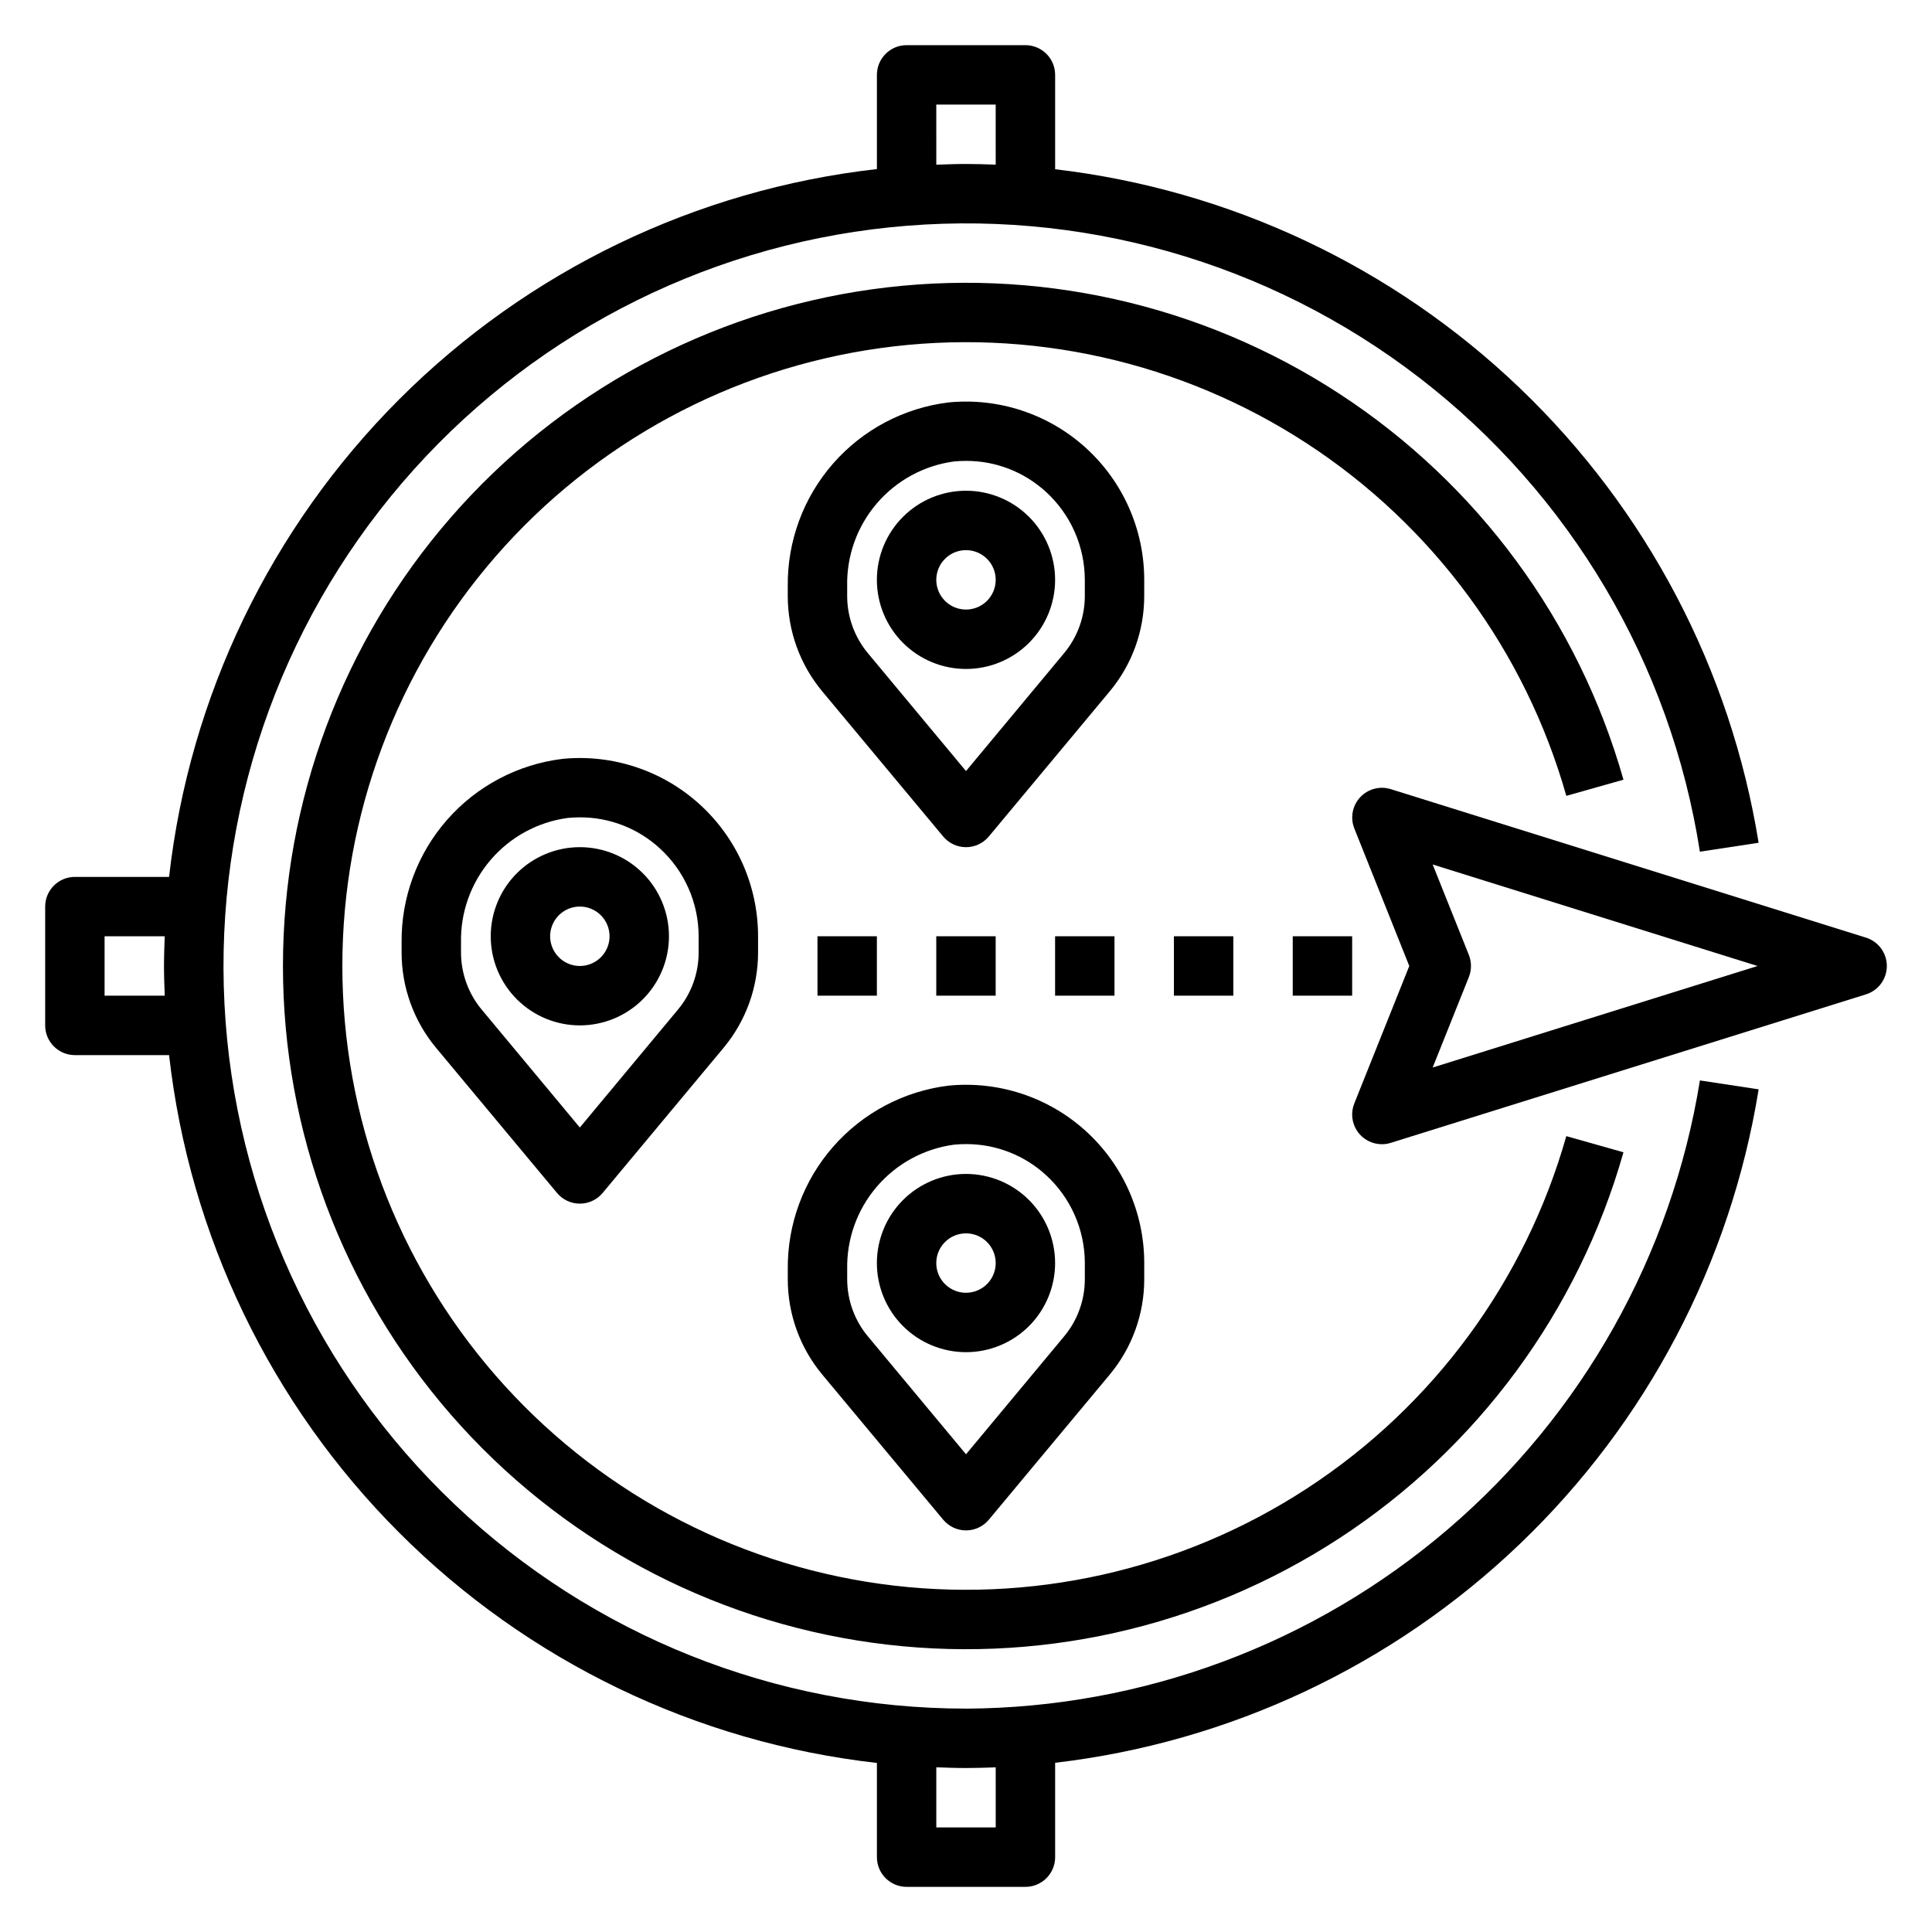
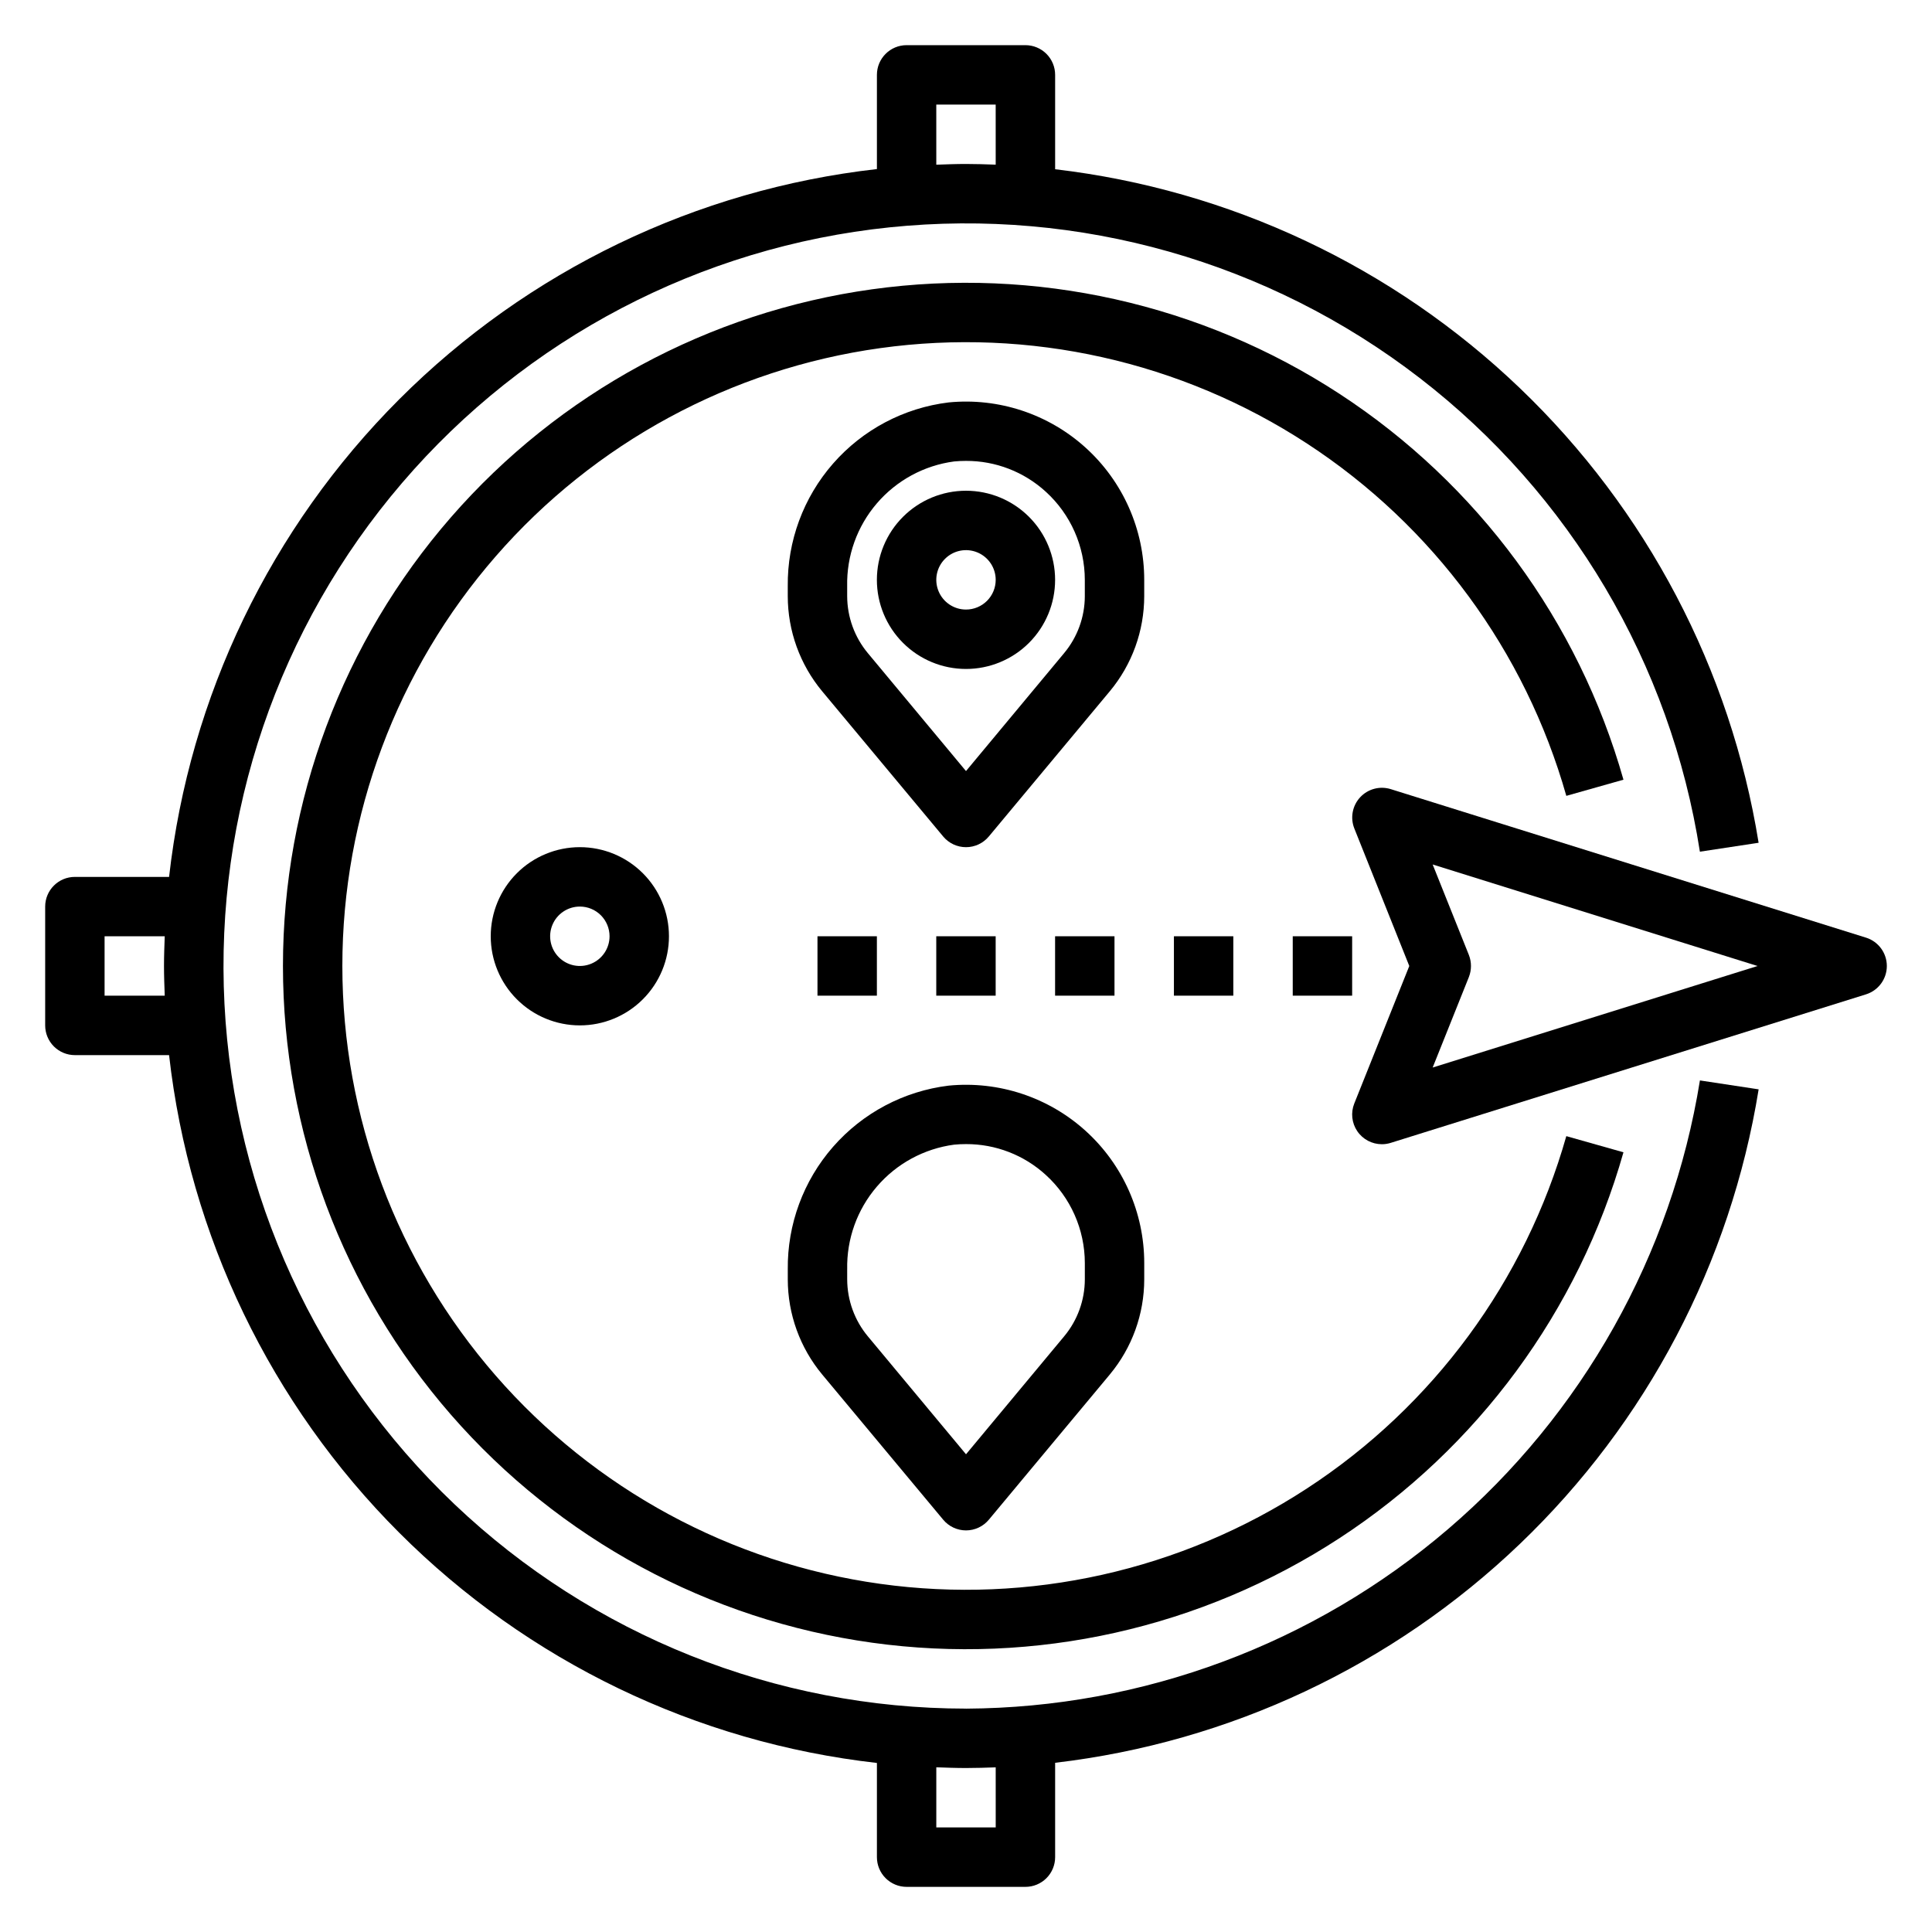
<svg xmlns="http://www.w3.org/2000/svg" fill="#000000" width="800px" height="800px" version="1.1" viewBox="144 144 512 512">
  <g>
    <path d="m400 596.8c-50.441-0.008-98.949-19.383-135.52-54.125-36.566-34.738-58.398-82.191-60.992-132.57-2.59-50.371 14.258-99.816 47.066-138.12 32.809-38.309 79.074-62.559 129.25-67.742 50.172-5.188 100.42 9.09 140.37 39.883 39.949 30.789 66.555 75.746 74.316 125.58l15.562-2.363c-7.422-45.984-29.645-88.293-63.289-120.5-33.645-32.215-76.879-52.574-123.14-57.992v-25.012c0-2.086-0.828-4.09-2.305-5.566-1.477-1.473-3.477-2.305-5.566-2.305h-31.488c-4.348 0-7.871 3.523-7.871 7.871v24.965c-47.883 5.422-92.504 26.93-126.58 61.004-34.074 34.074-55.582 78.695-61.004 126.58h-24.965c-4.348 0-7.871 3.523-7.871 7.871v31.488c0 2.09 0.832 4.09 2.305 5.566 1.477 1.477 3.481 2.305 5.566 2.305h24.965c5.422 47.883 26.93 92.508 61.004 126.58 34.074 34.074 78.695 55.582 126.58 61.004v24.965c0 2.086 0.828 4.09 2.305 5.566 1.477 1.477 3.481 2.305 5.566 2.305h31.488c2.09 0 4.09-0.828 5.566-2.305 1.477-1.477 2.305-3.481 2.305-5.566v-25.012c46.262-5.414 89.492-25.77 123.14-57.977s55.867-74.512 63.297-120.49l-15.562-2.363c-7.473 46.277-31.121 88.402-66.73 118.89-35.609 30.48-80.879 47.348-127.75 47.594zm-7.875-425.09h15.742l0.004 15.926c-2.613-0.098-5.234-0.184-7.871-0.184s-5.258 0.102-7.871 0.195zm-220.41 236.16v-15.746h15.941c-0.094 2.613-0.195 5.234-0.195 7.871 0 2.637 0.102 5.258 0.195 7.871zm236.16 220.42h-15.746v-15.941c2.613 0.094 5.234 0.195 7.871 0.195 2.637 0 5.258-0.086 7.871-0.18z" />
    <path d="m559.09 354.91 15.145-4.281c-11.918-42.047-38.641-78.359-75.238-102.25-36.594-23.887-80.594-33.73-123.88-27.715-43.289 6.016-82.938 27.484-111.63 60.445-28.695 32.961-44.5 75.188-44.5 118.89 0 43.699 15.805 85.926 44.5 118.89 28.695 32.961 68.344 54.43 111.63 60.445 43.285 6.016 87.285-3.828 123.88-27.715 36.598-23.883 63.32-60.199 75.238-102.25l-15.145-4.281c-10.887 38.387-35.285 71.543-68.699 93.348-33.414 21.809-73.59 30.793-113.11 25.301-39.52-5.496-75.719-25.098-101.92-55.191-26.199-30.094-40.633-68.648-40.633-108.55 0-39.902 14.434-78.457 40.633-108.55 26.199-30.094 62.398-49.695 101.92-55.188 39.52-5.496 79.695 3.488 113.11 25.297 33.414 21.805 57.812 54.961 68.699 93.348z" />
    <path d="m638.52 392.49-125.95-39.359h0.004c-2.902-0.906-6.062-0.062-8.125 2.164-2.062 2.231-2.66 5.445-1.535 8.266l14.562 36.441-14.578 36.441v-0.004c-0.969 2.426-0.672 5.176 0.793 7.336 1.465 2.164 3.906 3.457 6.519 3.457 0.801 0.004 1.598-0.121 2.363-0.363l125.95-39.359h-0.004c3.281-1.031 5.512-4.07 5.512-7.508 0-3.441-2.231-6.481-5.512-7.512zm-114.85 34.418 9.598-23.984v-0.004c0.738-1.875 0.738-3.965 0-5.84l-9.598-23.984 86.098 26.906z" />
    <path d="m447.23 297.66c0-13.332-5.629-26.043-15.504-34.996s-23.074-13.32-36.34-12.016c-11.855 1.449-22.754 7.219-30.617 16.207-7.863 8.984-12.137 20.555-12.004 32.496v2.652c0.008 9.203 3.234 18.113 9.117 25.191l32.062 38.477c1.496 1.801 3.715 2.84 6.055 2.84s4.555-1.039 6.051-2.84l32.062-38.484c5.887-7.074 9.109-15.984 9.117-25.184zm-15.742 4.344c-0.012 5.527-1.965 10.875-5.512 15.113l-25.977 31.223-25.977-31.211-0.004-0.004c-3.543-4.242-5.492-9.594-5.508-15.121v-2.652c-0.172-8.031 2.625-15.844 7.856-21.945 5.227-6.098 12.52-10.059 20.484-11.117 1.047-0.102 2.102-0.148 3.148-0.148 7.828-0.031 15.379 2.891 21.152 8.176 6.574 5.981 10.324 14.453 10.336 23.344z" />
    <path d="m400 274.05c-6.266 0-12.273 2.488-16.699 6.918-4.43 4.426-6.918 10.434-6.918 16.699 0 6.262 2.488 12.27 6.918 16.695 4.426 4.43 10.434 6.918 16.699 6.918 6.262 0 12.27-2.488 16.699-6.918 4.426-4.426 6.914-10.434 6.914-16.695 0-6.266-2.488-12.273-6.914-16.699-4.43-4.43-10.438-6.918-16.699-6.918zm0 31.488c-3.184 0-6.055-1.918-7.273-4.859-1.219-2.941-0.547-6.328 1.707-8.578 2.25-2.254 5.637-2.926 8.578-1.707 2.941 1.219 4.859 4.086 4.859 7.273 0 2.086-0.828 4.09-2.305 5.566-1.477 1.473-3.481 2.305-5.566 2.305z" />
-     <path d="m293.05 345.11c-11.855 1.453-22.754 7.223-30.617 16.207-7.863 8.988-12.137 20.559-12.004 32.5v2.652c0.008 9.203 3.234 18.113 9.117 25.191l32.062 38.477c1.496 1.801 3.715 2.84 6.055 2.84 2.336 0 4.555-1.039 6.051-2.84l32.062-38.484c5.883-7.074 9.109-15.984 9.117-25.184v-4.348c0-13.328-5.629-26.039-15.504-34.992-9.875-8.957-23.074-13.32-36.34-12.02zm36.098 47.012v4.348c-0.008 5.527-1.961 10.875-5.508 15.113l-25.977 31.219-25.977-31.211h-0.004c-3.543-4.242-5.492-9.594-5.508-15.121v-2.652c-0.172-8.031 2.625-15.844 7.856-21.945 5.227-6.098 12.52-10.059 20.48-11.117 1.047-0.102 2.102-0.148 3.148-0.148l0.004-0.004c7.824-0.027 15.379 2.894 21.148 8.18 6.578 5.981 10.328 14.453 10.336 23.34z" />
    <path d="m274.05 392.12c0 6.266 2.488 12.273 6.918 16.699 4.426 4.43 10.434 6.918 16.699 6.918 6.262 0 12.27-2.488 16.695-6.918 4.43-4.426 6.918-10.434 6.918-16.699 0-6.262-2.488-12.27-6.918-16.699-4.426-4.426-10.434-6.914-16.695-6.914-6.266 0-12.273 2.488-16.699 6.914-4.43 4.43-6.918 10.438-6.918 16.699zm31.488 0c0 3.184-1.918 6.055-4.859 7.273-2.941 1.219-6.328 0.547-8.578-1.707-2.254-2.25-2.926-5.637-1.707-8.578 1.219-2.941 4.086-4.859 7.273-4.859 2.086 0 4.09 0.828 5.566 2.305 1.473 1.477 2.305 3.481 2.305 5.566z" />
    <path d="m352.77 483.06c0.008 9.203 3.234 18.113 9.117 25.191l32.062 38.477v0.004c1.496 1.797 3.715 2.84 6.055 2.84s4.555-1.043 6.051-2.84l32.062-38.484v-0.004c5.887-7.074 9.109-15.98 9.117-25.184v-4.344c0-13.332-5.629-26.039-15.504-34.996-9.875-8.953-23.074-13.316-36.34-12.016-11.855 1.449-22.754 7.223-30.617 16.207-7.863 8.988-12.137 20.559-12.004 32.496zm15.742-2.652h0.004c-0.172-8.031 2.625-15.844 7.856-21.941 5.227-6.102 12.52-10.059 20.484-11.121 1.047-0.102 2.102-0.148 3.148-0.148 7.828-0.027 15.379 2.891 21.152 8.18 6.574 5.981 10.324 14.453 10.336 23.34v4.344c-0.012 5.531-1.965 10.879-5.512 15.117l-25.977 31.219-25.977-31.211h-0.004c-3.543-4.246-5.492-9.594-5.508-15.125z" />
-     <path d="m400 502.34c6.262 0 12.27-2.488 16.699-6.918 4.426-4.43 6.914-10.438 6.914-16.699s-2.488-12.27-6.914-16.699c-4.43-4.43-10.438-6.918-16.699-6.918-6.266 0-12.273 2.488-16.699 6.918-4.43 4.43-6.918 10.438-6.918 16.699s2.488 12.27 6.918 16.699c4.426 4.43 10.434 6.918 16.699 6.918zm0-31.488c3.184 0 6.055 1.918 7.269 4.859 1.219 2.941 0.547 6.328-1.703 8.578-2.254 2.25-5.641 2.926-8.582 1.707s-4.859-4.09-4.859-7.273c0-4.348 3.527-7.871 7.875-7.871z" />
    <path d="m360.64 392.12h15.742v15.742h-15.742z" />
    <path d="m392.12 392.12h15.742v15.742h-15.742z" />
    <path d="m423.61 392.12h15.742v15.742h-15.742z" />
    <path d="m455.1 392.12h15.742v15.742h-15.742z" />
    <path d="m486.59 392.12h15.742v15.742h-15.742z" />
  </g>
</svg>